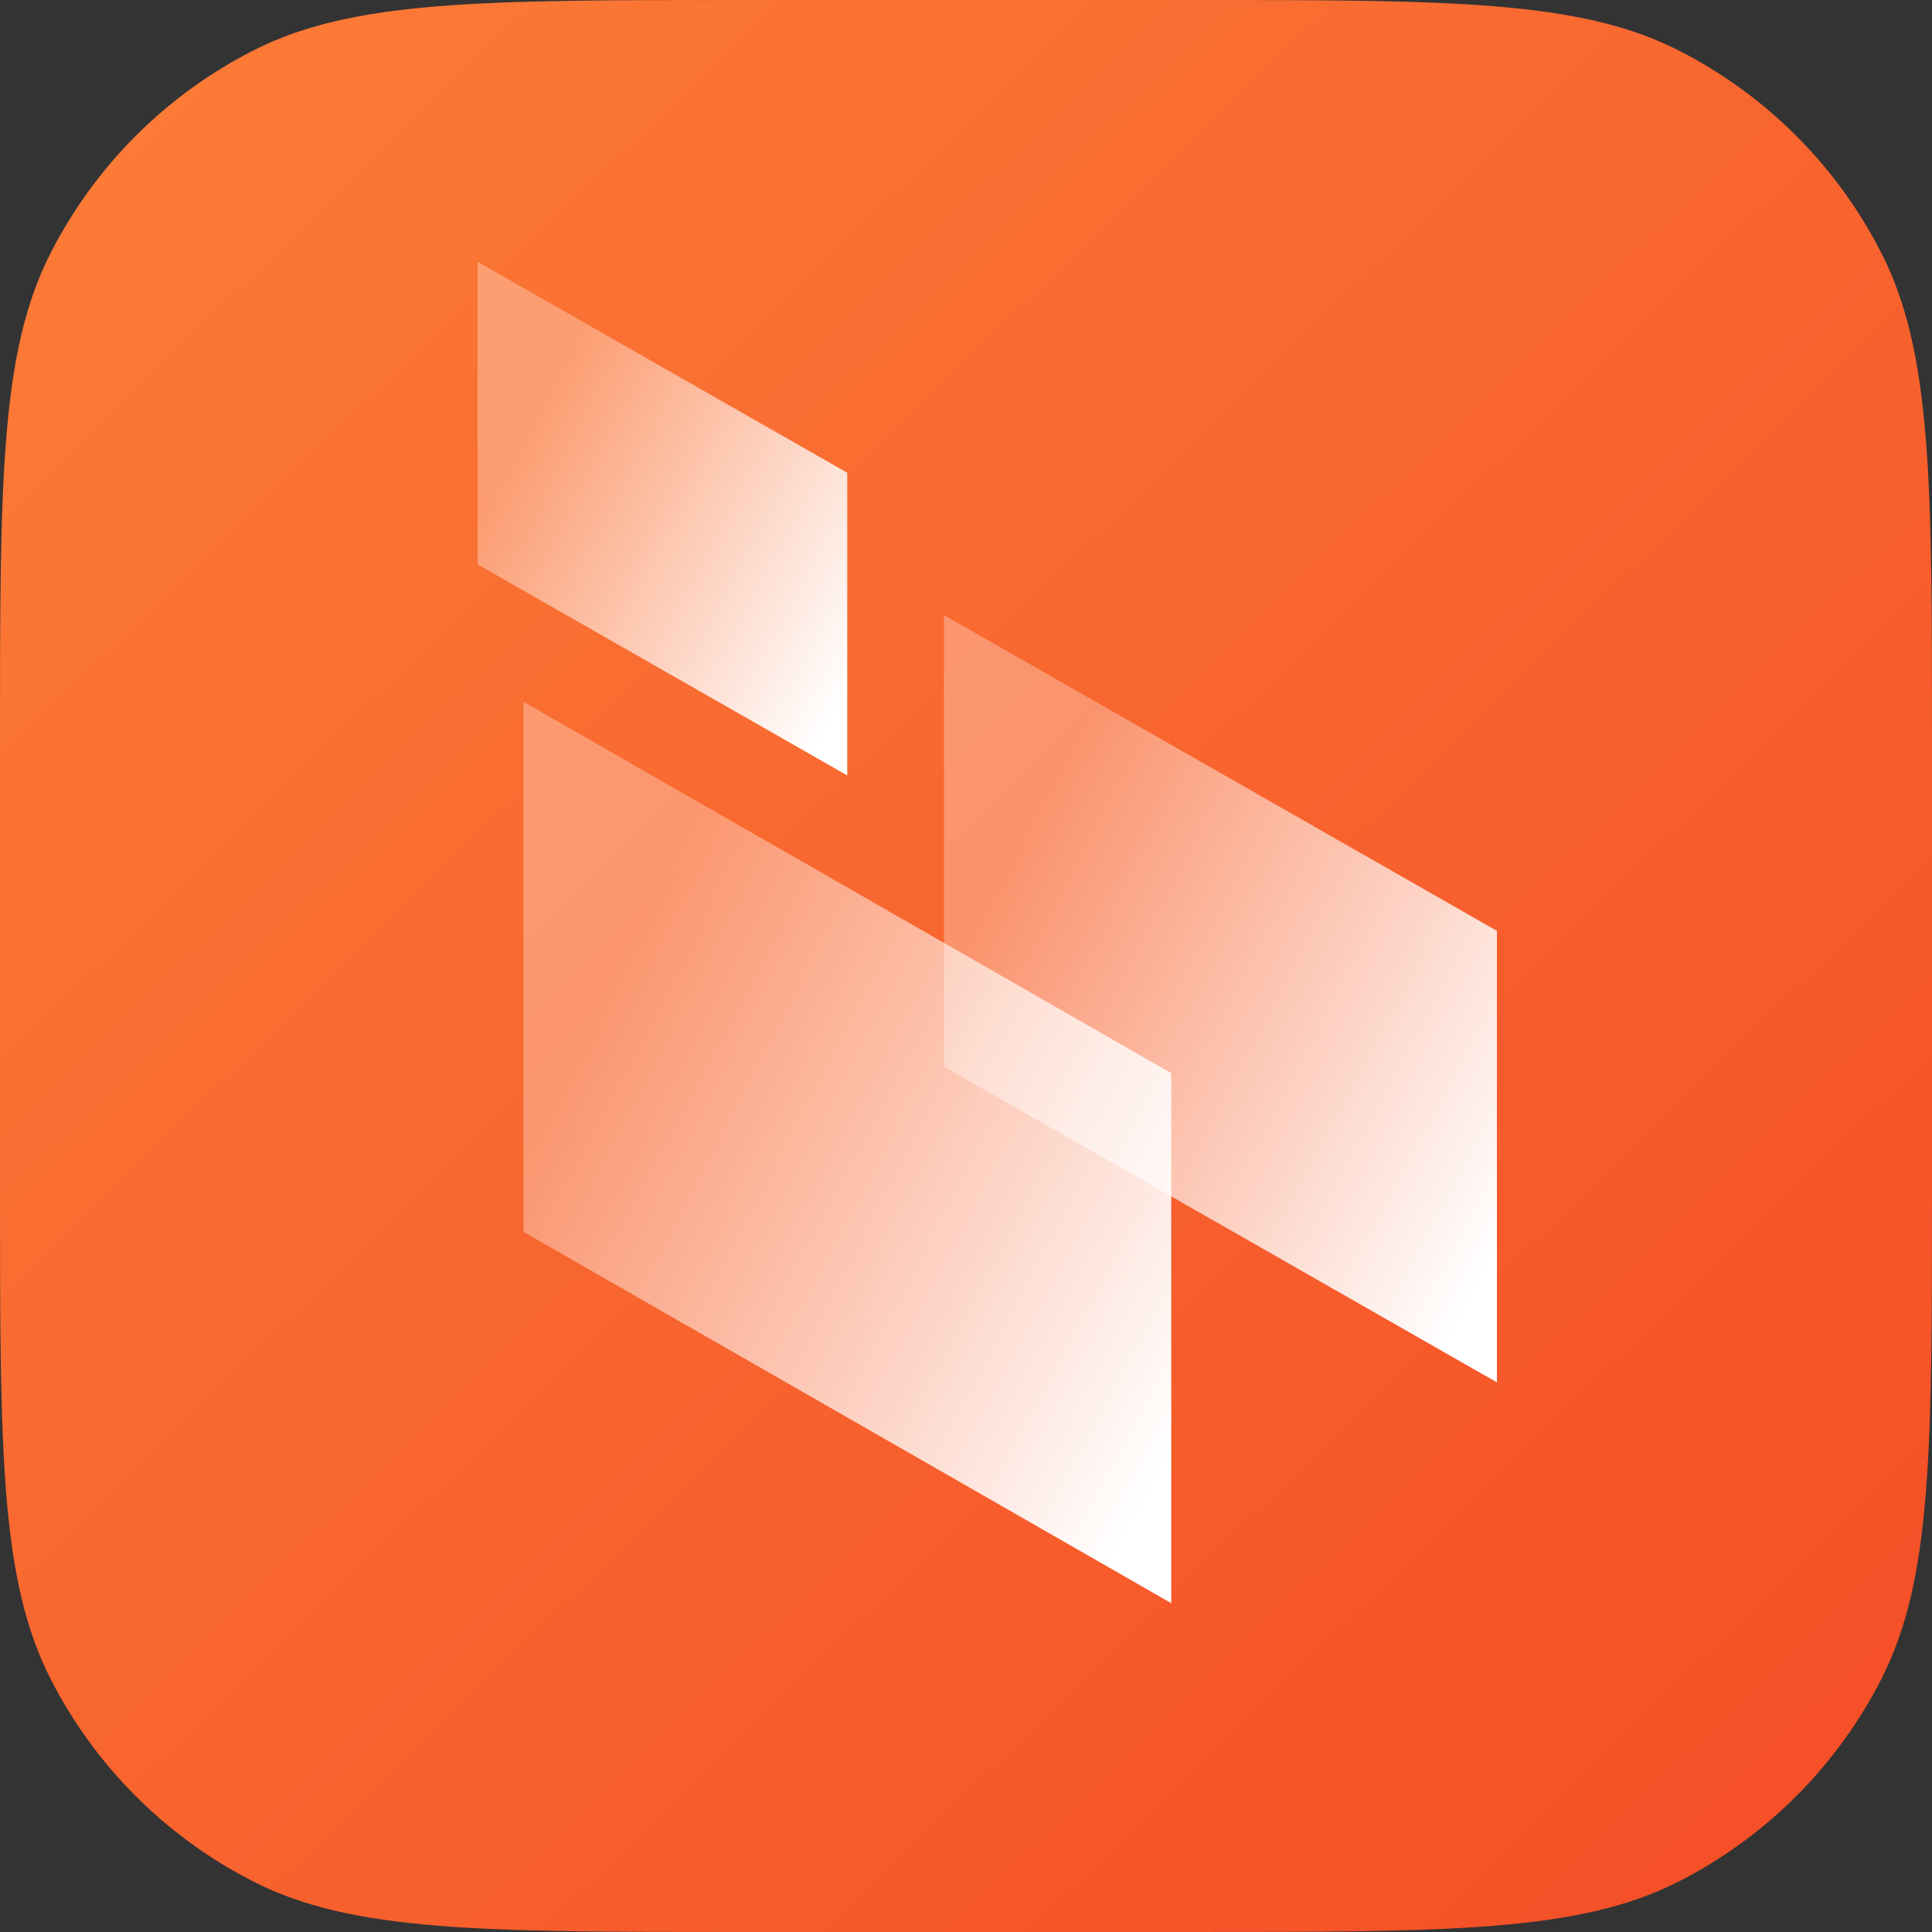
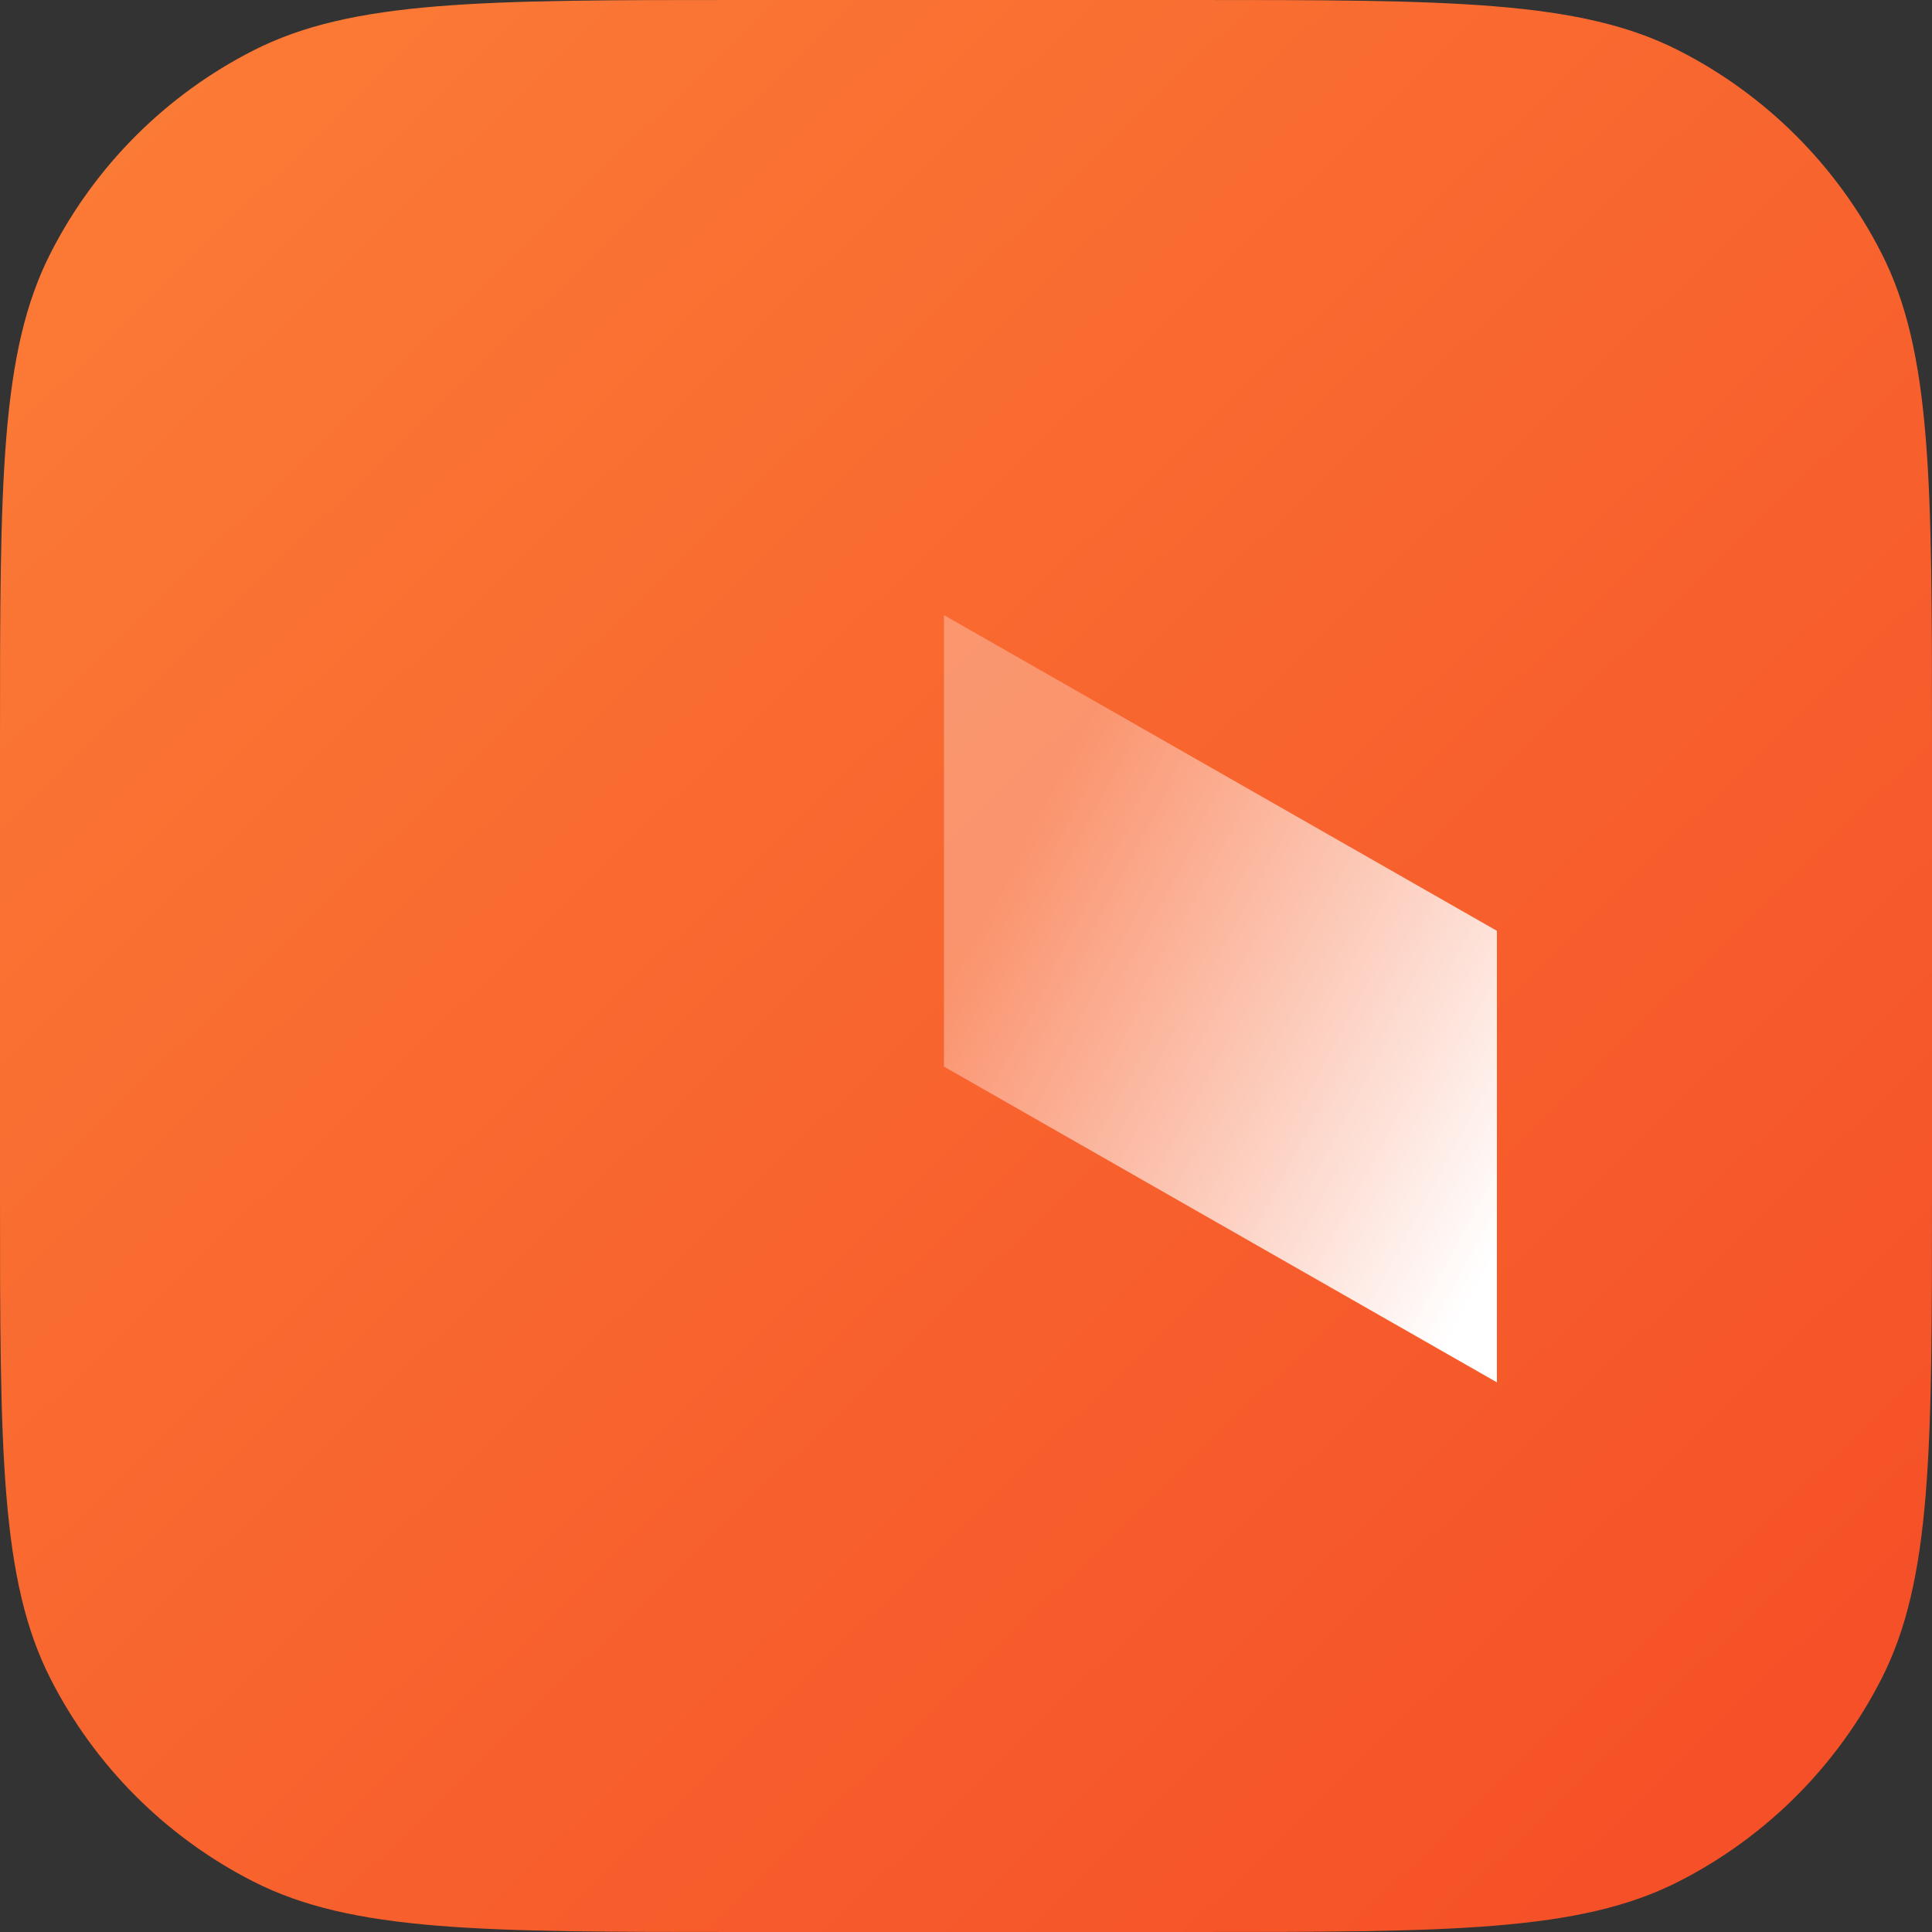
<svg xmlns="http://www.w3.org/2000/svg" width="50" height="50" viewBox="0 0 50 50" fill="none">
  <rect x="0" y="0" width="50" height="50" fill="#333333" stroke="none" />
  <path d="M0 19.2C0 12.479 0 9.119 1.308 6.552C2.458 4.294 4.294 2.458 6.552 1.308C9.119 0 12.479 0 19.2 0H30.8C37.521 0 40.881 0 43.448 1.308C45.706 2.458 47.542 4.294 48.692 6.552C50 9.119 50 12.479 50 19.2V30.8C50 37.521 50 40.881 48.692 43.448C47.542 45.706 45.706 47.541 43.448 48.692C40.881 50 37.521 50 30.8 50H19.2C12.479 50 9.119 50 6.552 48.692C4.294 47.541 2.458 45.706 1.308 43.448C0 40.881 0 37.521 0 30.8V19.2Z" fill="url(#paint0_linear_1960_11078)" />
  <path d="M24.43 15.919L38.74 24.09V35.775L24.43 27.604V15.919Z" fill="url(#paint1_linear_1960_11078)" />
-   <path d="M12.359 6.774L21.927 12.235V20.068L12.359 14.606V6.774Z" fill="url(#paint2_linear_1960_11078)" />
-   <path d="M13.547 18.163L30.312 27.773V41.49L13.547 31.88V18.163Z" fill="url(#paint3_linear_1960_11078)" />
  <defs>
    <linearGradient id="paint0_linear_1960_11078" x1="2.492" y1="2.019" x2="46.631" y2="47.517" gradientUnits="userSpaceOnUse">
      <stop stop-color="#FB7B36" />
      <stop offset="1" stop-color="#F54F27" />
    </linearGradient>
    <linearGradient id="paint1_linear_1960_11078" x1="25.908" y1="22.763" x2="39.851" y2="30.289" gradientUnits="userSpaceOnUse">
      <stop stop-color="white" stop-opacity="0.3" />
      <stop offset="1" stop-color="white" />
    </linearGradient>
    <linearGradient id="paint2_linear_1960_11078" x1="13.351" y1="11.377" x2="22.692" y2="16.419" gradientUnits="userSpaceOnUse">
      <stop stop-color="white" stop-opacity="0.3" />
      <stop offset="1" stop-color="white" />
    </linearGradient>
    <linearGradient id="paint3_linear_1960_11078" x1="15.274" y1="26.23" x2="31.651" y2="35.069" gradientUnits="userSpaceOnUse">
      <stop stop-color="white" stop-opacity="0.3" />
      <stop offset="1" stop-color="white" />
    </linearGradient>
  </defs>
</svg>